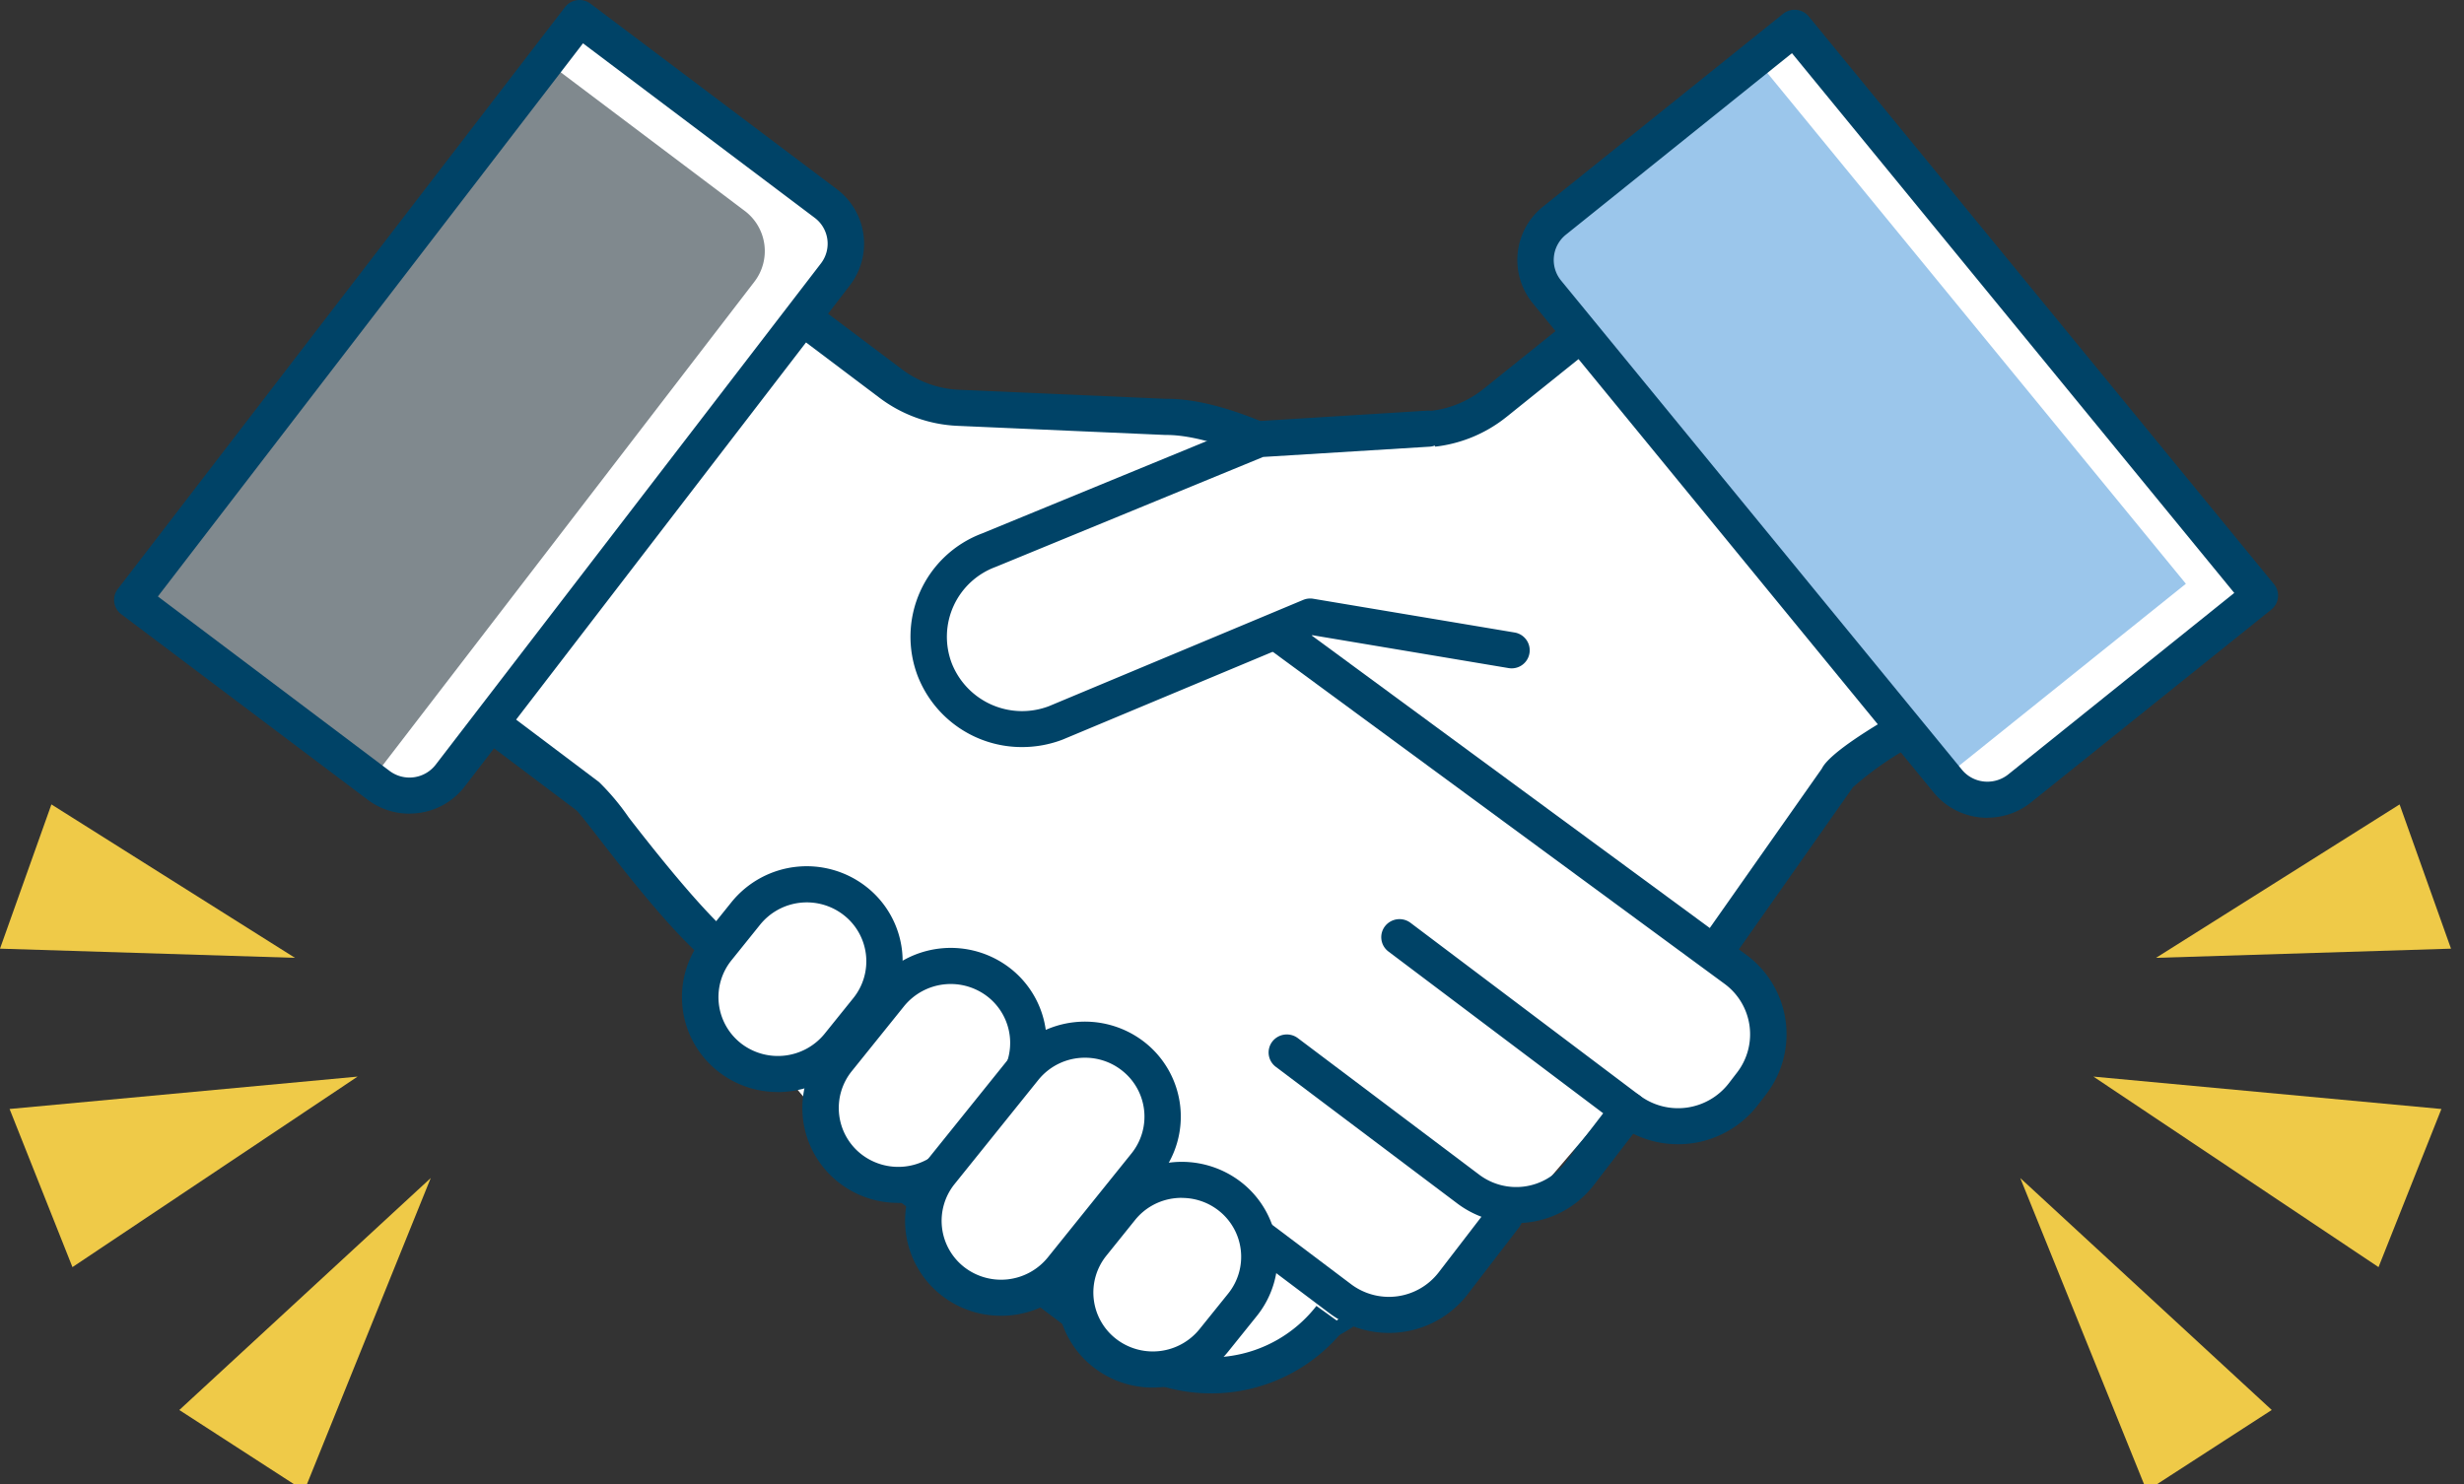
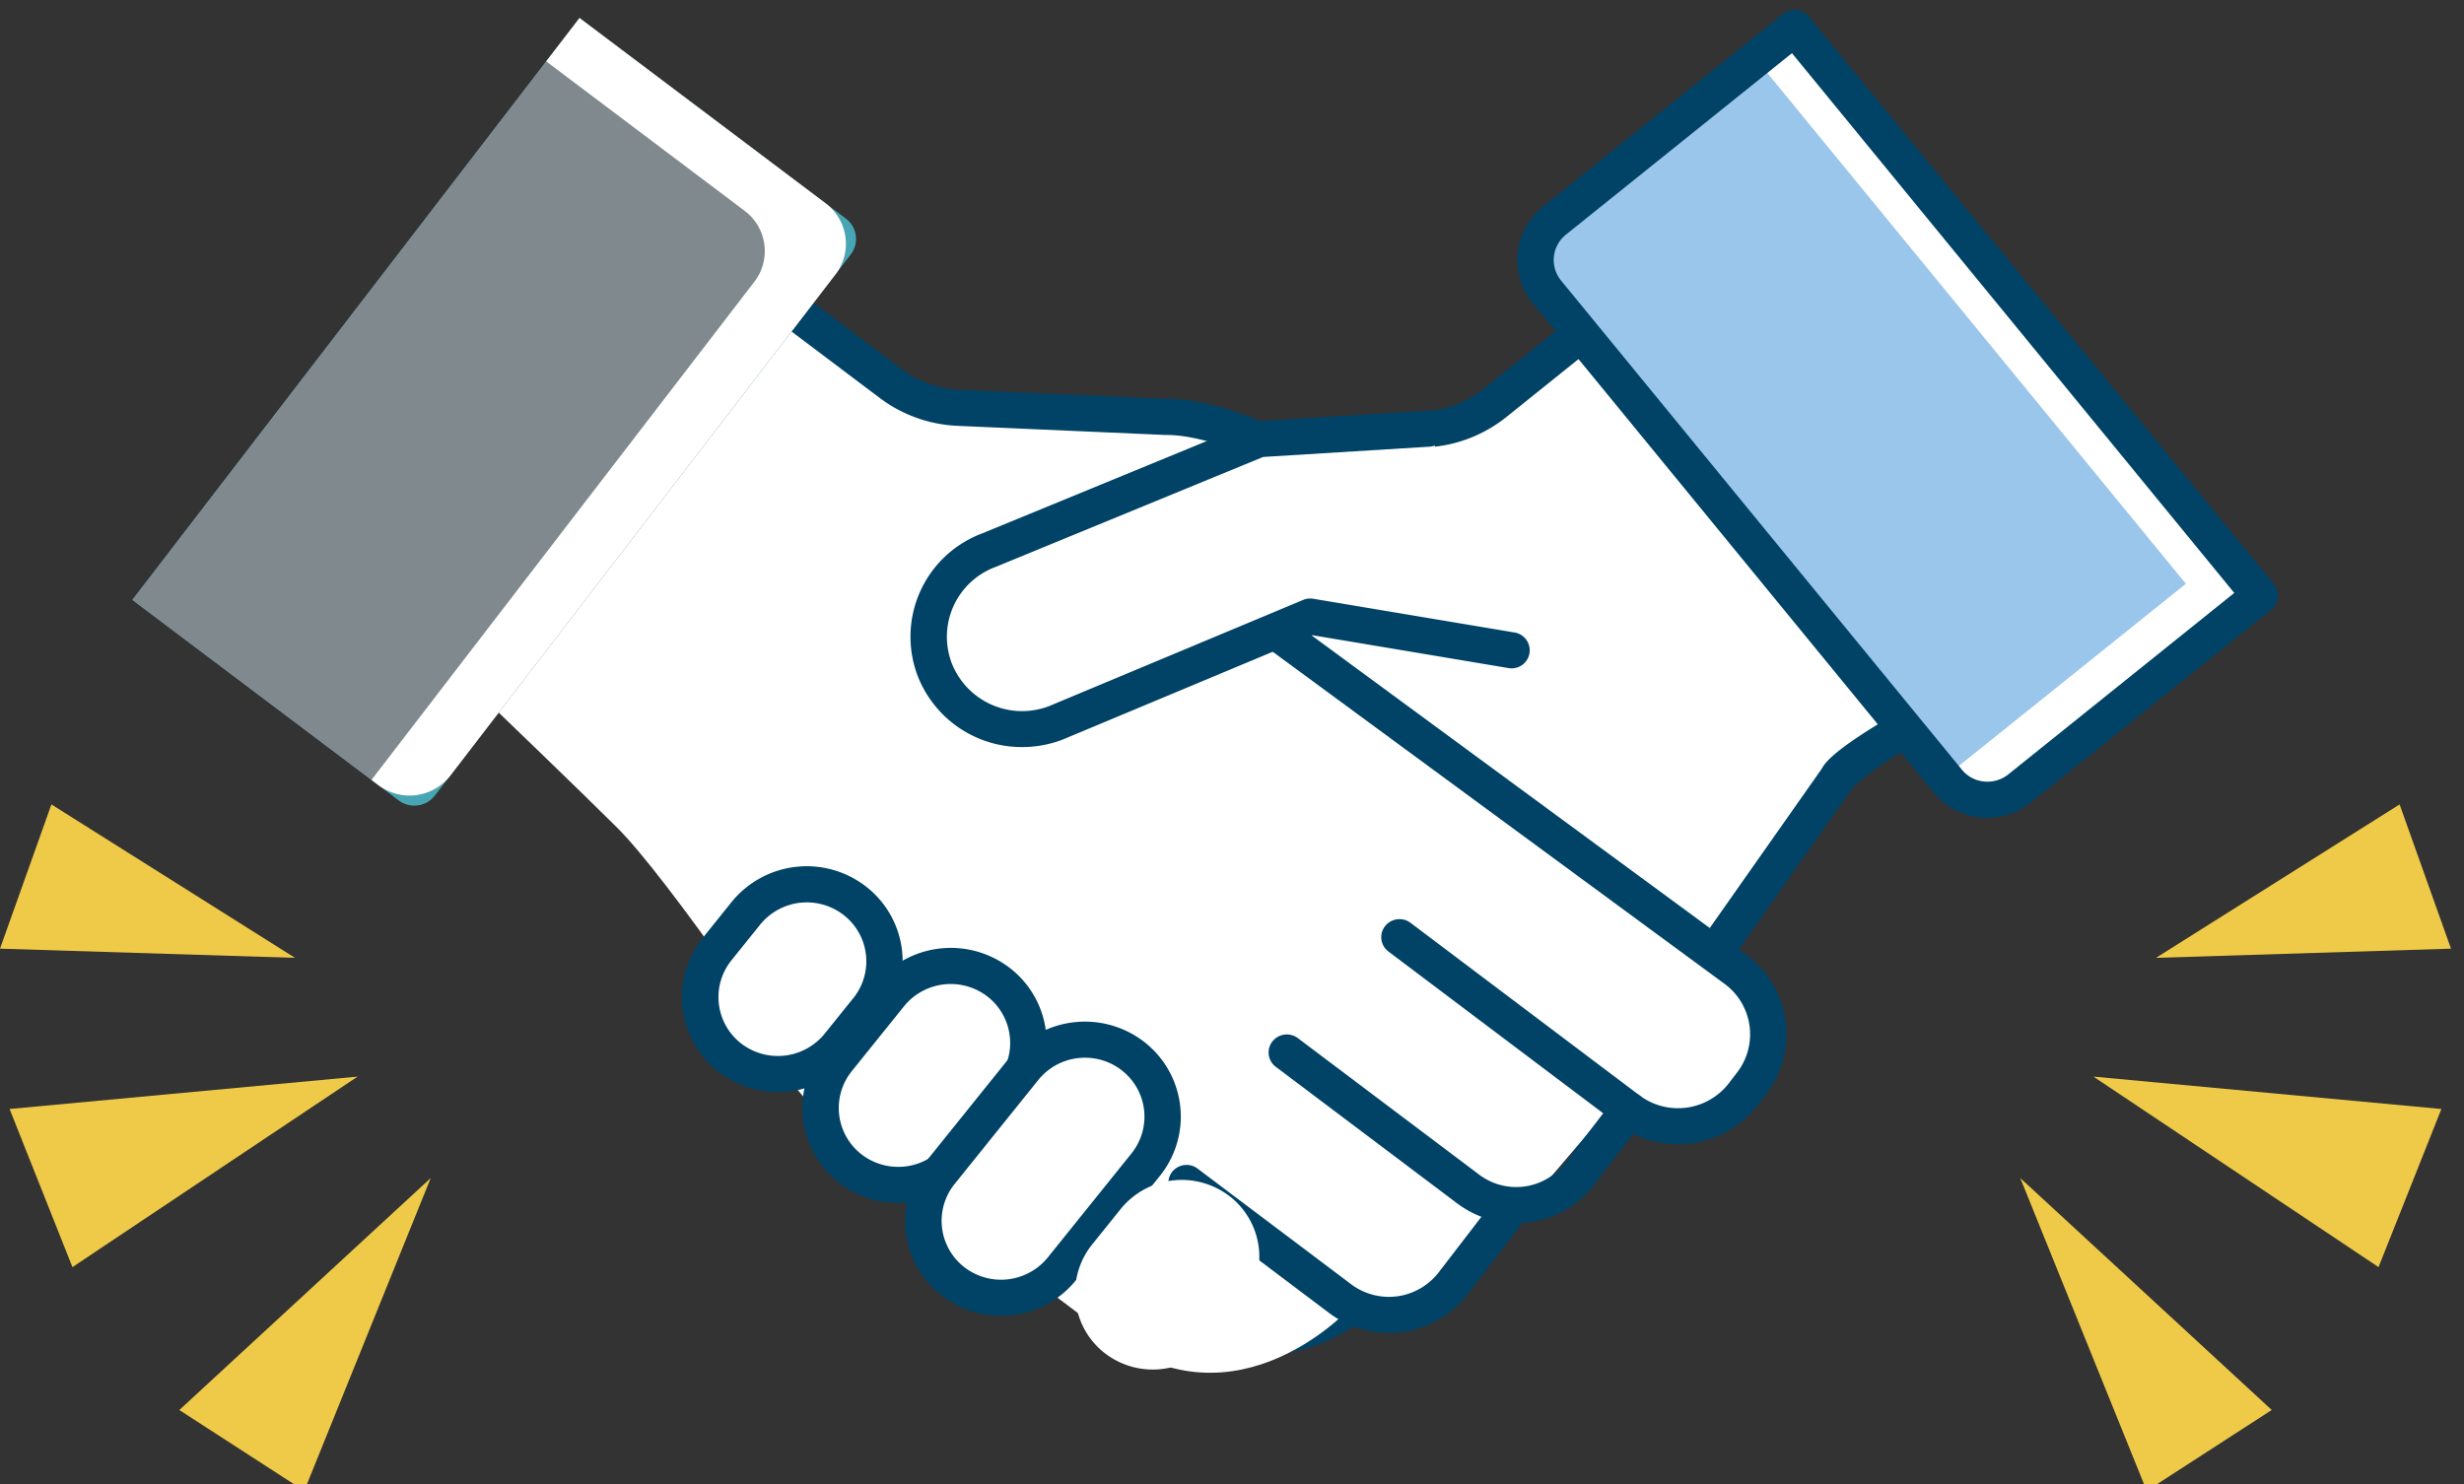
<svg xmlns="http://www.w3.org/2000/svg" width="161" height="97" viewBox="0 0 161 97">
  <rect x="0" y="0" width="161" height="97" fill="#333333" stroke="none" />
  <defs>
    <clipPath id="clip-path">
      <rect id="長方形_3771" data-name="長方形 3771" width="161" height="97" fill="none" />
    </clipPath>
  </defs>
  <g id="出会い" transform="translate(0 0)">
    <g id="グループ_27462" data-name="グループ 27462" transform="translate(0 0)" clip-path="url(#clip-path)">
      <path id="パス_83607" data-name="パス 83607" d="M46.894,24.772l6.2,7.382S24.924,51.929,24.955,54.662c-.029-2.56,6.819,7.5,7.394,7.491l3.667-.754L42.7,68.757s4.61,6.646,9.888,4.33c0,0,7.711,8,15.888,1.434S85.363,61.1,86.53,59.257s10.949-16.8,13.363-19.35a18.283,18.283,0,0,1,3.542-3.177L83.493,12.391s-11.375,8.283-20.615,7.014-15.983,5.367-15.983,5.367" transform="translate(20.75 10.078)" fill="#fff" />
      <path id="パス_83608" data-name="パス 83608" d="M37.853,48.765a6.384,6.384,0,0,1-4.952-2.33l-3.357-4.1a1.169,1.169,0,0,1,.176-1.657,1.2,1.2,0,0,1,1.674.172l3.357,4.1a4.02,4.02,0,0,0,5.608.578L51.93,36.237a1.2,1.2,0,0,1,1.674.174,1.172,1.172,0,0,1-.176,1.657L41.859,47.36a6.371,6.371,0,0,1-4.005,1.405" transform="translate(24.344 29.259)" fill="#004367" />
      <path id="パス_83609" data-name="パス 83609" d="M42.609,51.95a6.471,6.471,0,0,1-5.018-2.361l-3.5-4.274a1.17,1.17,0,0,1,.174-1.657,1.2,1.2,0,0,1,1.674.172l3.5,4.272a4.1,4.1,0,0,0,5.727.593l9.8-7.868A1.2,1.2,0,0,1,56.64,41a1.169,1.169,0,0,1-.176,1.657l-9.8,7.868a6.459,6.459,0,0,1-4.059,1.425" transform="translate(28.123 32.992)" fill="#004367" />
      <path id="パス_83610" data-name="パス 83610" d="M48.965,67.767a11.385,11.385,0,0,1-1.163-.06,10.967,10.967,0,0,1-7.4-3.973,1.2,1.2,0,0,1,.148-1.679,1.174,1.174,0,0,1,1.654.134A8.677,8.677,0,0,0,54.375,63.5l15.67-12.583A15.776,15.776,0,0,0,74.329,45.6L85.681,29.452c.487-1.012,3.425-2.793,5.123-3.75a1.191,1.191,0,0,1,1.621.441,1.172,1.172,0,0,1-.443,1.608,21.363,21.363,0,0,0-4.273,2.923L76.375,46.791a17.709,17.709,0,0,1-4.831,5.957L55.873,65.332a10.976,10.976,0,0,1-6.908,2.435" transform="translate(33.362 20.778)" fill="#004367" />
      <path id="パス_83611" data-name="パス 83611" d="M34.266,62.853a1.194,1.194,0,0,1-.9-.406,1.169,1.169,0,0,1,.09-1.636c.084-.076.158-.147.22-.21-.485-.071-1.126-.123-1.647-.165a27.068,27.068,0,0,1-3.2-.39,1.2,1.2,0,0,1-.681-.412l-.568-.693c-.306-.372-.614-.716-.9-1.041-1.057-1.19-2.057-2.31-1.94-3.7a3.43,3.43,0,0,1,1.465-2.365L51.317,33.5l-5.65-7.172a1.171,1.171,0,0,1,.189-1.641c2.826-2.268,8.961-5.9,13.4-5.977l13.408-1a6.7,6.7,0,0,0,3.711-1.462l5.859-4.706a1.2,1.2,0,0,1,1.676.172,1.174,1.174,0,0,1-.176,1.659l-5.859,4.706a9.092,9.092,0,0,1-5.031,1.98L59.365,21.059c-3.022.054-7.824,2.39-11.084,4.749L53.945,33a1.173,1.173,0,0,1-.233,1.674L27.661,53.7a1.392,1.392,0,0,0-.548.695c-.033.39.7,1.217,1.353,1.948.31.348.639.718.963,1.113l.295.357c.819.138,1.7.21,2.5.276,1.546.123,2.85.23,3.6.82l12.295-9.874a1.2,1.2,0,0,1,1.674.172,1.174,1.174,0,0,1-.176,1.659L35.015,62.59a1.183,1.183,0,0,1-.749.263" transform="translate(20.563 9.167)" fill="#004367" />
      <path id="パス_83612" data-name="パス 83612" d="M102.419,38.108,72.018,1,55.04,14.638a1.66,1.66,0,0,0-.247,2.354L83.062,51.5a1.7,1.7,0,0,0,2.379.245Z" transform="translate(45.245 0.815)" fill="#47a6b4" />
      <path id="パス_83613" data-name="パス 83613" d="M71.713,1l-15.694,12.6a3.289,3.289,0,0,0-.491,4.657L81.715,50.229a3.369,3.369,0,0,0,4.7.484l15.7-12.6" transform="translate(45.55 0.815)" fill="#9bc6eb" />
      <path id="パス_83614" data-name="パス 83614" d="M65.177,1,62.642,3.037l28.1,34.3-15.7,12.6c-.02.016-.046.027-.068.044l.2.241a3.369,3.369,0,0,0,4.7.484l15.7-12.6Z" transform="translate(52.086 0.815)" fill="#fff" />
      <path id="パス_83615" data-name="パス 83615" d="M84.858,53.161a4.266,4.266,0,0,1-.478-.025A4.512,4.512,0,0,1,81.331,51.5L55.143,19.536a4.467,4.467,0,0,1,.665-6.316L71.5.615a1.2,1.2,0,0,1,1.674.172l30.4,37.106a1.172,1.172,0,0,1-.174,1.659l-15.7,12.6a4.527,4.527,0,0,1-2.848,1M72.077,3.189,57.307,15.051a2.12,2.12,0,0,0-.315,3L83.179,50.014a2.14,2.14,0,0,0,1.451.776,2.187,2.187,0,0,0,1.579-.464l14.769-11.861Z" transform="translate(45.011 0.286)" fill="#004367" />
      <path id="パス_83616" data-name="パス 83616" d="M73.807,23.058l-5.965,7.571s32.742,23.174,32.8,25.907-.286,7.567-7.154,7.716l-3.69-.642-6.452,7.562s-4.4,6.784-9.747,4.633c0,0-7.454,8.236-15.835,1.924s-17.3-12.891-18.522-14.7c-2.233-3.3-10.218-15.176-13.645-18.579-2.491-2.477-7.921-7.694-7.921-7.694L36.837,11.812s11.632,7.928,20.826,6.374,16.145,4.872,16.145,4.872" transform="translate(14.694 9.607)" fill="#fff" />
      <path id="パス_83617" data-name="パス 83617" d="M61.433,49.612a6.379,6.379,0,0,1-3.848-1.284L45.729,39.4a1.171,1.171,0,0,1-.227-1.652,1.2,1.2,0,0,1,1.668-.223l11.857,8.929a4.019,4.019,0,0,0,5.586-.753l3.227-4.2a1.2,1.2,0,0,1,1.668-.223,1.169,1.169,0,0,1,.227,1.65l-3.227,4.2a6.39,6.39,0,0,1-5.077,2.486" transform="translate(37.633 30.322)" fill="#004367" />
      <path id="パス_83618" data-name="パス 83618" d="M56.092,52.964a6.466,6.466,0,0,1-3.9-1.3L42.152,44.1a1.171,1.171,0,0,1-.227-1.652,1.2,1.2,0,0,1,1.668-.223l10.038,7.562a4.106,4.106,0,0,0,5.707-.769l3.366-4.379a1.2,1.2,0,0,1,1.668-.223,1.168,1.168,0,0,1,.227,1.65l-3.364,4.379a6.477,6.477,0,0,1-5.145,2.519" transform="translate(34.658 34.148)" fill="#004367" />
-       <path id="パス_83619" data-name="パス 83619" d="M65.225,70.477a10.992,10.992,0,0,1-6.637-2.216L42.53,56.164c-2.079-1.565-4.038-3.761-3.035-8.175L35.63,43.942c-2.416-.06-5.6-3.545-10.337-9.661-.628-.811-1.341-1.732-1.531-1.906l-6.571-4.949a1.173,1.173,0,0,1-.227-1.652,1.2,1.2,0,0,1,1.67-.223l6.608,4.978a15.69,15.69,0,0,1,1.941,2.317c5.7,7.359,7.709,8.8,8.522,8.737a1.161,1.161,0,0,1,1.242.306l4.727,4.949a1.171,1.171,0,0,1,.28,1.124c-1.026,3.668.37,5.086,2.016,6.327l16.058,12.1a8.7,8.7,0,0,0,12.084-1.627l1.927,1.385a11.1,11.1,0,0,1-8.815,4.332" transform="translate(13.904 20.586)" fill="#004367" />
      <path id="パス_83620" data-name="パス 83620" d="M86.48,66.093a6.541,6.541,0,0,1-3.952-1.32L67.565,53.5a1.171,1.171,0,0,1-.227-1.652,1.2,1.2,0,0,1,1.668-.225L83.969,62.9a4.193,4.193,0,0,0,5.83-.783l.546-.711a4.091,4.091,0,0,0-.791-5.774L58.964,33.145a1.171,1.171,0,0,1-.251-1.643l5.436-7.362c-3.3-2.239-8.113-4.4-11.08-4.4H52.99L39.42,19.144a9.112,9.112,0,0,1-5.1-1.826l-6-4.521a1.172,1.172,0,0,1-.227-1.652,1.2,1.2,0,0,1,1.668-.225l6.005,4.521a6.689,6.689,0,0,0,3.756,1.347l13.5.591.114,0c4.363,0,10.529,3.4,13.4,5.562a1.169,1.169,0,0,1,.24,1.634L61.332,31.95,90.984,53.744a6.438,6.438,0,0,1,1.258,9.087l-.546.709a6.562,6.562,0,0,1-5.216,2.553" transform="translate(23.158 8.687)" fill="#004367" />
      <path id="パス_83621" data-name="パス 83621" d="M4.722,38.676,33.94.65l17.4,13.105a1.663,1.663,0,0,1,.322,2.346l-27.17,35.36a1.7,1.7,0,0,1-2.37.319Z" transform="translate(3.926 0.529)" fill="#47a6b4" />
      <path id="パス_83622" data-name="パス 83622" d="M33.941.65,50.025,12.765a3.29,3.29,0,0,1,.637,4.639L25.492,50.161a3.367,3.367,0,0,1-4.685.629L4.723,38.676" transform="translate(3.927 0.529)" fill="#80898e" />
      <path id="パス_83623" data-name="パス 83623" d="M43.571,17.4,18.4,50.163a3.369,3.369,0,0,1-4.685.627l-.462-.348L38.269,17.888a3.288,3.288,0,0,0-.634-4.639L24.67,3.482,26.846.65,42.932,12.765a3.292,3.292,0,0,1,.639,4.639" transform="translate(11.02 0.529)" fill="#fff" />
-       <path id="パス_83624" data-name="パス 83624" d="M23.363,53.176a4.522,4.522,0,0,1-2.736-.919L4.541,40.144a1.17,1.17,0,0,1-.227-1.652L33.532.466A1.2,1.2,0,0,1,35.2.241L51.286,12.356a4.459,4.459,0,0,1,.863,6.29L26.981,51.4a4.515,4.515,0,0,1-3,1.73,4.756,4.756,0,0,1-.619.042M6.931,38.981l15.137,11.4a2.163,2.163,0,0,0,3.016-.406L50.253,17.219a2.115,2.115,0,0,0-.408-2.987L34.708,2.831Z" transform="translate(3.385 0)" fill="#004367" />
      <path id="パス_83625" data-name="パス 83625" d="M31.188,48.031h0a5.012,5.012,0,0,1-.81-7.07L33.8,36.7a5.13,5.13,0,0,1,7.141-.8,5.011,5.011,0,0,1,.81,7.07l-3.423,4.256a5.13,5.13,0,0,1-7.141.8" transform="translate(24.344 28.315)" fill="#fff" />
      <path id="パス_83626" data-name="パス 83626" d="M34.879,50.828a6.268,6.268,0,0,1-3.892-1.345v0a6.177,6.177,0,0,1-1-8.726L33.412,36.5a6.327,6.327,0,0,1,8.815-.988,6.179,6.179,0,0,1,1,8.726L39.8,48.492a6.246,6.246,0,0,1-4.2,2.3,6.471,6.471,0,0,1-.723.04m-2.407-3.191a3.931,3.931,0,0,0,5.467-.613l3.425-4.256a3.838,3.838,0,0,0-.621-5.413,3.929,3.929,0,0,0-5.469.613l-3.423,4.254a3.833,3.833,0,0,0,.621,5.415" transform="translate(23.802 27.786)" fill="#004367" />
      <path id="パス_83627" data-name="パス 83627" d="M34.851,53.244h0a5.012,5.012,0,0,1-.81-7.07l5.476-6.809a5.133,5.133,0,0,1,7.143-.8,5.013,5.013,0,0,1,.81,7.07l-5.478,6.809a5.13,5.13,0,0,1-7.141.8" transform="translate(27.39 30.478)" fill="#fff" />
      <path id="パス_83628" data-name="パス 83628" d="M38.541,56.042a6.257,6.257,0,0,1-3.89-1.347,6.182,6.182,0,0,1-1-8.728l5.476-6.809a6.33,6.33,0,0,1,8.817-.99,6.179,6.179,0,0,1,1,8.728l-5.476,6.809a6.256,6.256,0,0,1-4.2,2.3,6.934,6.934,0,0,1-.723.04m5.5-16.866a3.9,3.9,0,0,0-3.048,1.451l-5.476,6.809a3.836,3.836,0,0,0,.621,5.415,3.93,3.93,0,0,0,5.467-.615l5.476-6.807a3.829,3.829,0,0,0-.621-5.415,3.889,3.889,0,0,0-2.419-.838" transform="translate(26.849 29.948)" fill="#004367" />
      <path id="パス_83629" data-name="パス 83629" d="M40.268,53.828h0a5.012,5.012,0,0,1-.81-7.07l1.883-2.341a5.13,5.13,0,0,1,7.141-.8,5.011,5.011,0,0,1,.81,7.07l-1.883,2.341a5.13,5.13,0,0,1-7.141.8" transform="translate(31.894 34.587)" fill="#fff" />
-       <path id="パス_83630" data-name="パス 83630" d="M43.969,56.627a6.285,6.285,0,0,1-3.9-1.349,6.182,6.182,0,0,1-1-8.728l1.883-2.341a6.335,6.335,0,0,1,8.817-.99,6.18,6.18,0,0,1,1,8.729l-1.881,2.339a6.288,6.288,0,0,1-4.916,2.339m1.9-12.4a4.194,4.194,0,0,0-.451.025,3.877,3.877,0,0,0-2.606,1.422l-1.883,2.341a3.836,3.836,0,0,0,.621,5.415,3.922,3.922,0,0,0,5.467-.615L48.9,50.48a3.833,3.833,0,0,0-.619-5.416,3.876,3.876,0,0,0-2.41-.832" transform="translate(31.353 34.058)" fill="#004367" />
      <path id="パス_83631" data-name="パス 83631" d="M26.892,43.175h0a5.012,5.012,0,0,1-.81-7.07l1.883-2.341a5.13,5.13,0,0,1,7.141-.8,5.011,5.011,0,0,1,.81,7.07l-1.883,2.341a5.13,5.13,0,0,1-7.141.8" transform="translate(20.772 25.923)" fill="#fff" />
      <path id="パス_83632" data-name="パス 83632" d="M30.58,45.975a6.268,6.268,0,0,1-3.89-1.347,6.179,6.179,0,0,1-1-8.728l1.881-2.341a6.321,6.321,0,0,1,8.815-.988,6.175,6.175,0,0,1,1,8.726l-1.883,2.341a6.246,6.246,0,0,1-4.2,2.3,6.511,6.511,0,0,1-.725.042m-2.4-3.191a3.934,3.934,0,0,0,5.467-.615l1.885-2.341a3.829,3.829,0,0,0-.621-5.413,3.922,3.922,0,0,0-5.469.613l-1.881,2.339a3.835,3.835,0,0,0,.619,5.416" transform="translate(20.231 25.393)" fill="#004367" />
      <path id="パス_83633" data-name="パス 83633" d="M71.228,29.934,58.064,27.729,41.417,34.687a6.141,6.141,0,0,1-7.885-3.482A6.042,6.042,0,0,1,37.049,23.4l17.665-7.264,11.071-.684" transform="translate(27.548 12.567)" fill="#fff" />
      <path id="パス_83634" data-name="パス 83634" d="M39.785,36.786a7.3,7.3,0,0,1-6.822-4.631,7.21,7.21,0,0,1,4.2-9.33L54.8,15.574a1.214,1.214,0,0,1,.383-.089L66.253,14.8a1.2,1.2,0,0,1,1.262,1.1A1.185,1.185,0,0,1,66.4,17.155l-10.87.671L38.048,25.014a4.864,4.864,0,0,0-2.863,6.3,4.939,4.939,0,0,0,6.348,2.8L58.142,27.17a1.2,1.2,0,0,1,.663-.076L71.967,29.3a1.179,1.179,0,1,1-.4,2.325L58.748,29.475,42.422,36.3a7.408,7.408,0,0,1-2.637.486" transform="translate(27.006 12.038)" fill="#004367" />
      <path id="パス_83635" data-name="パス 83635" d="M22.827,42.458,14.564,62.9,6.4,57.618Z" transform="translate(5.317 34.533)" fill="#efca48" />
      <path id="パス_83636" data-name="パス 83636" d="M23.082,38.8,4.45,51.251.342,40.916Z" transform="translate(0.284 31.561)" fill="#efca48" />
      <path id="パス_83637" data-name="パス 83637" d="M19.274,39.018,0,38.418l3.359-9.426Z" transform="translate(0 23.581)" fill="#efca48" />
      <path id="パス_83638" data-name="パス 83638" d="M72.076,42.458,80.339,62.9l8.168-5.284Z" transform="translate(59.93 34.533)" fill="#efca48" />
      <path id="パス_83639" data-name="パス 83639" d="M74.685,38.8,93.316,51.251l4.108-10.334Z" transform="translate(62.099 31.561)" fill="#efca48" />
      <path id="パス_83640" data-name="パス 83640" d="M76.919,39.018l19.275-.6-3.359-9.426Z" transform="translate(63.957 23.581)" fill="#efca48" />
    </g>
  </g>
</svg>